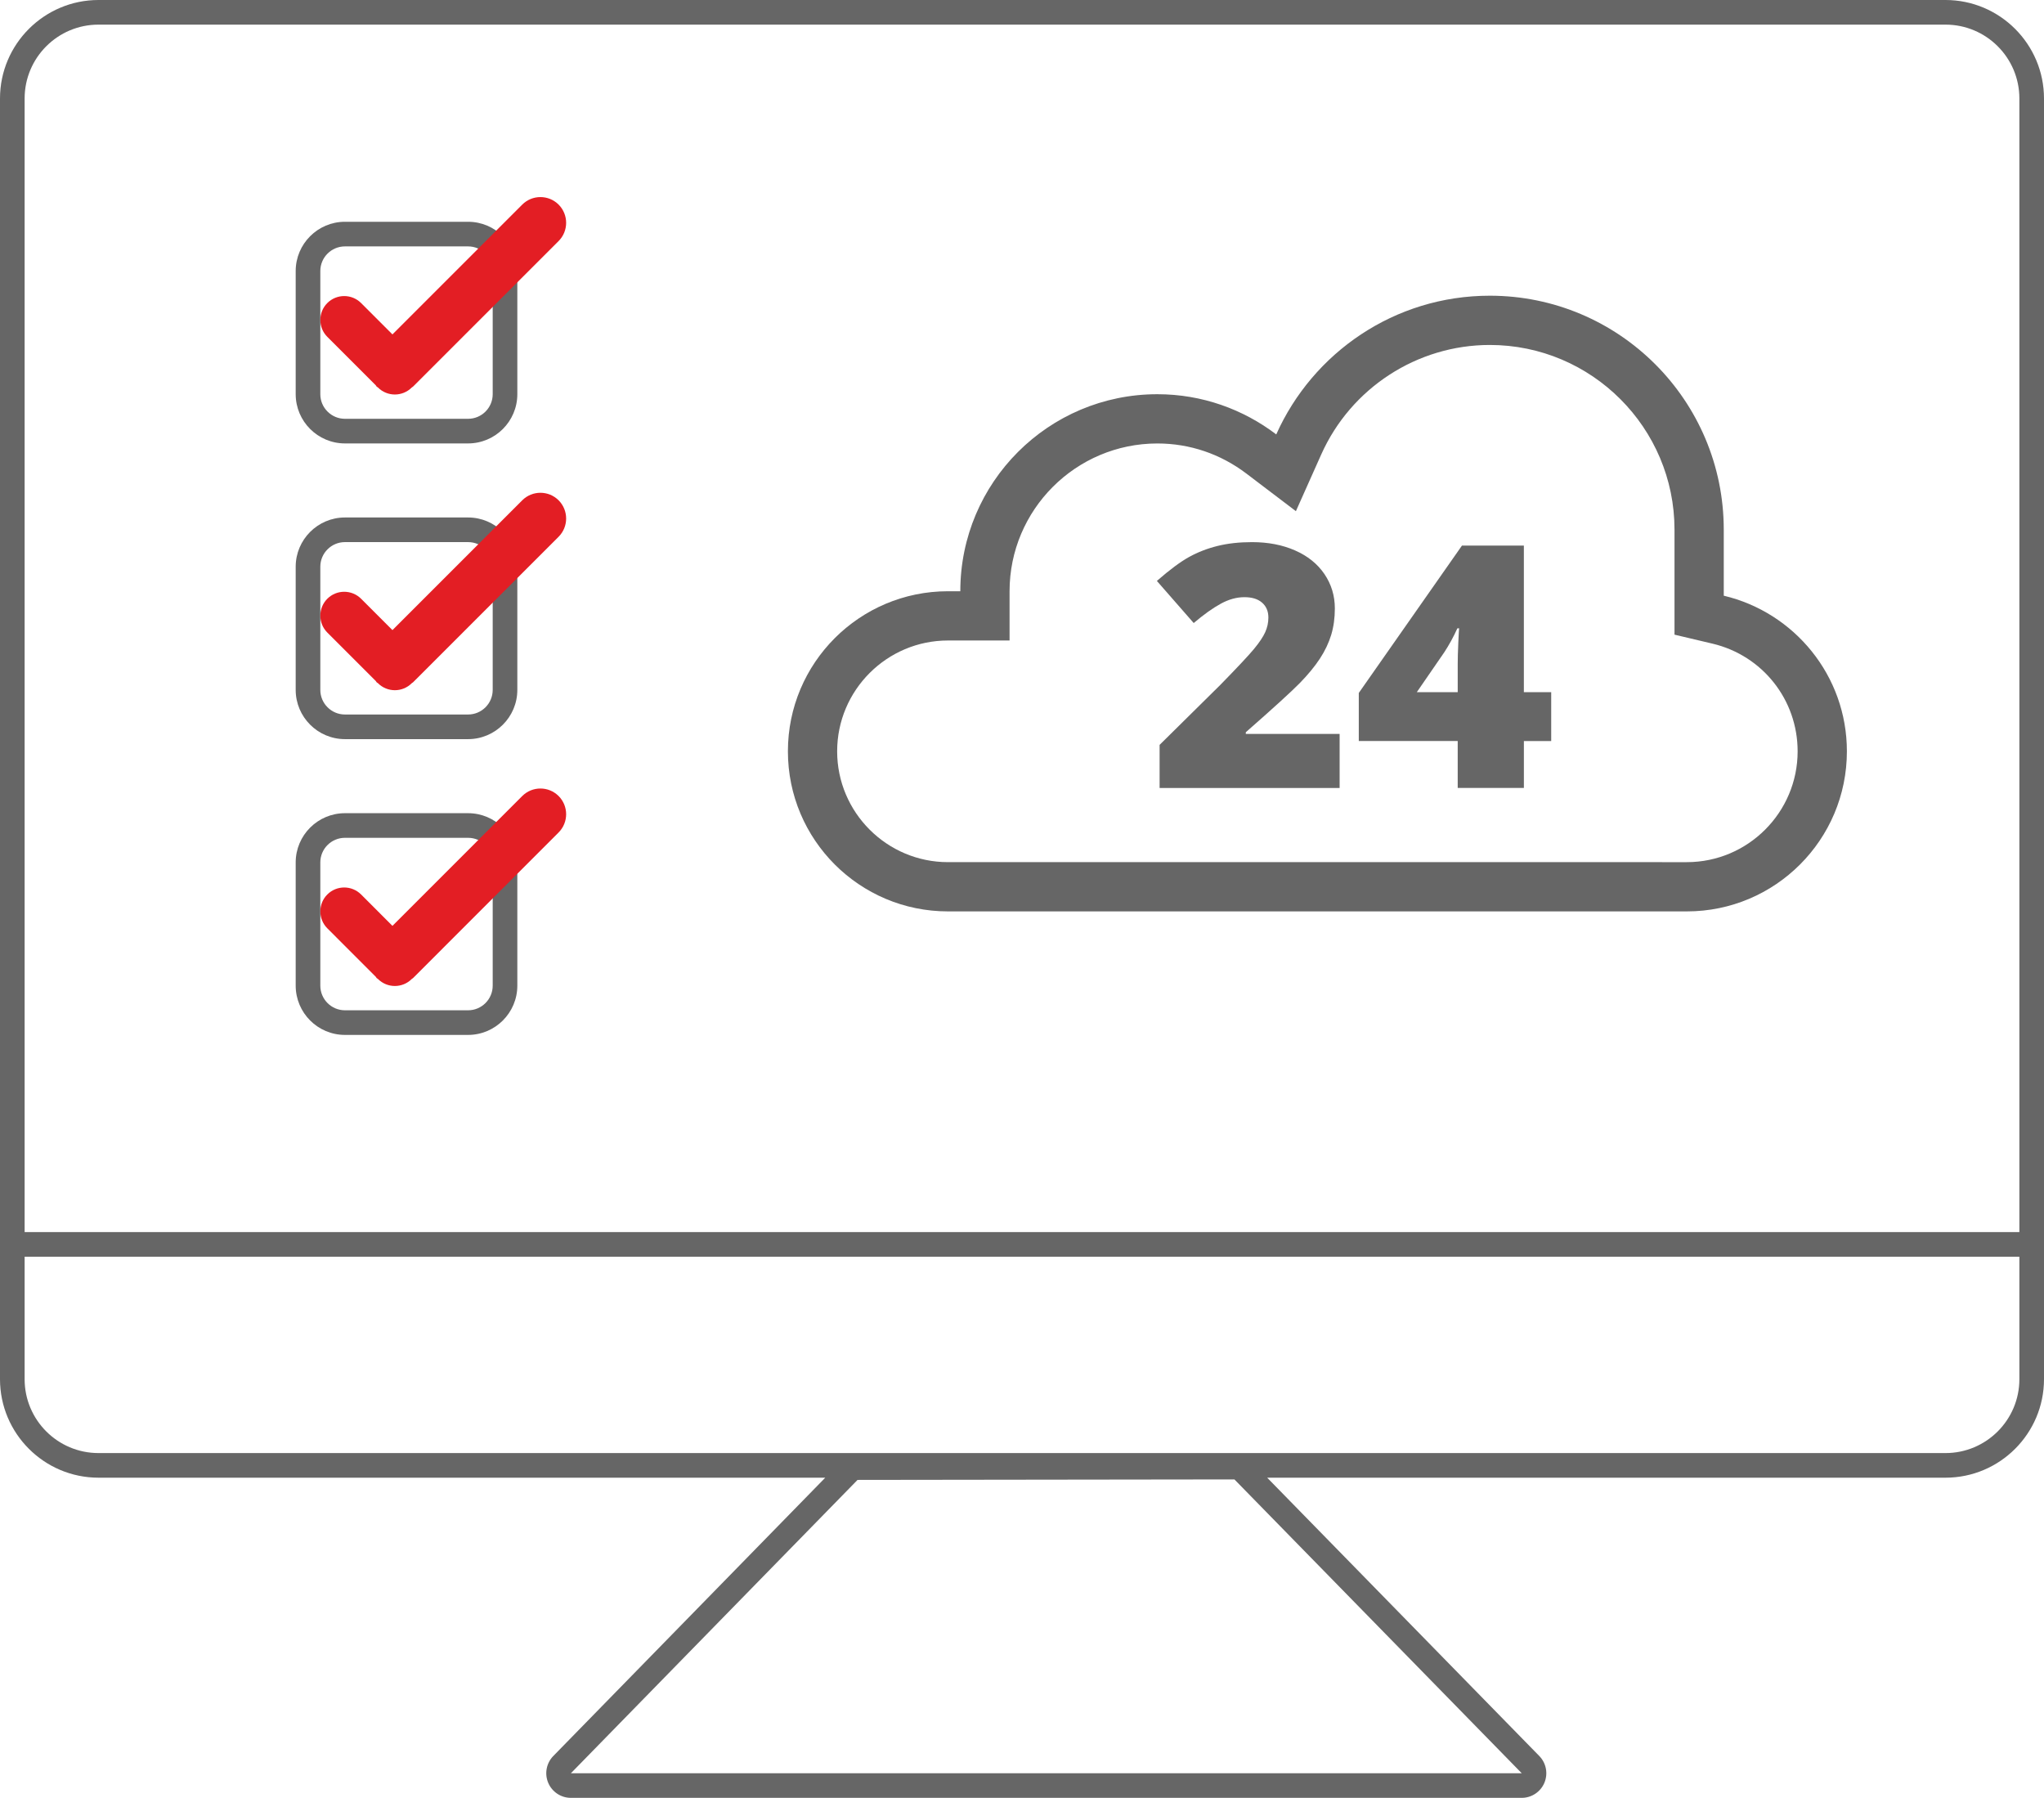
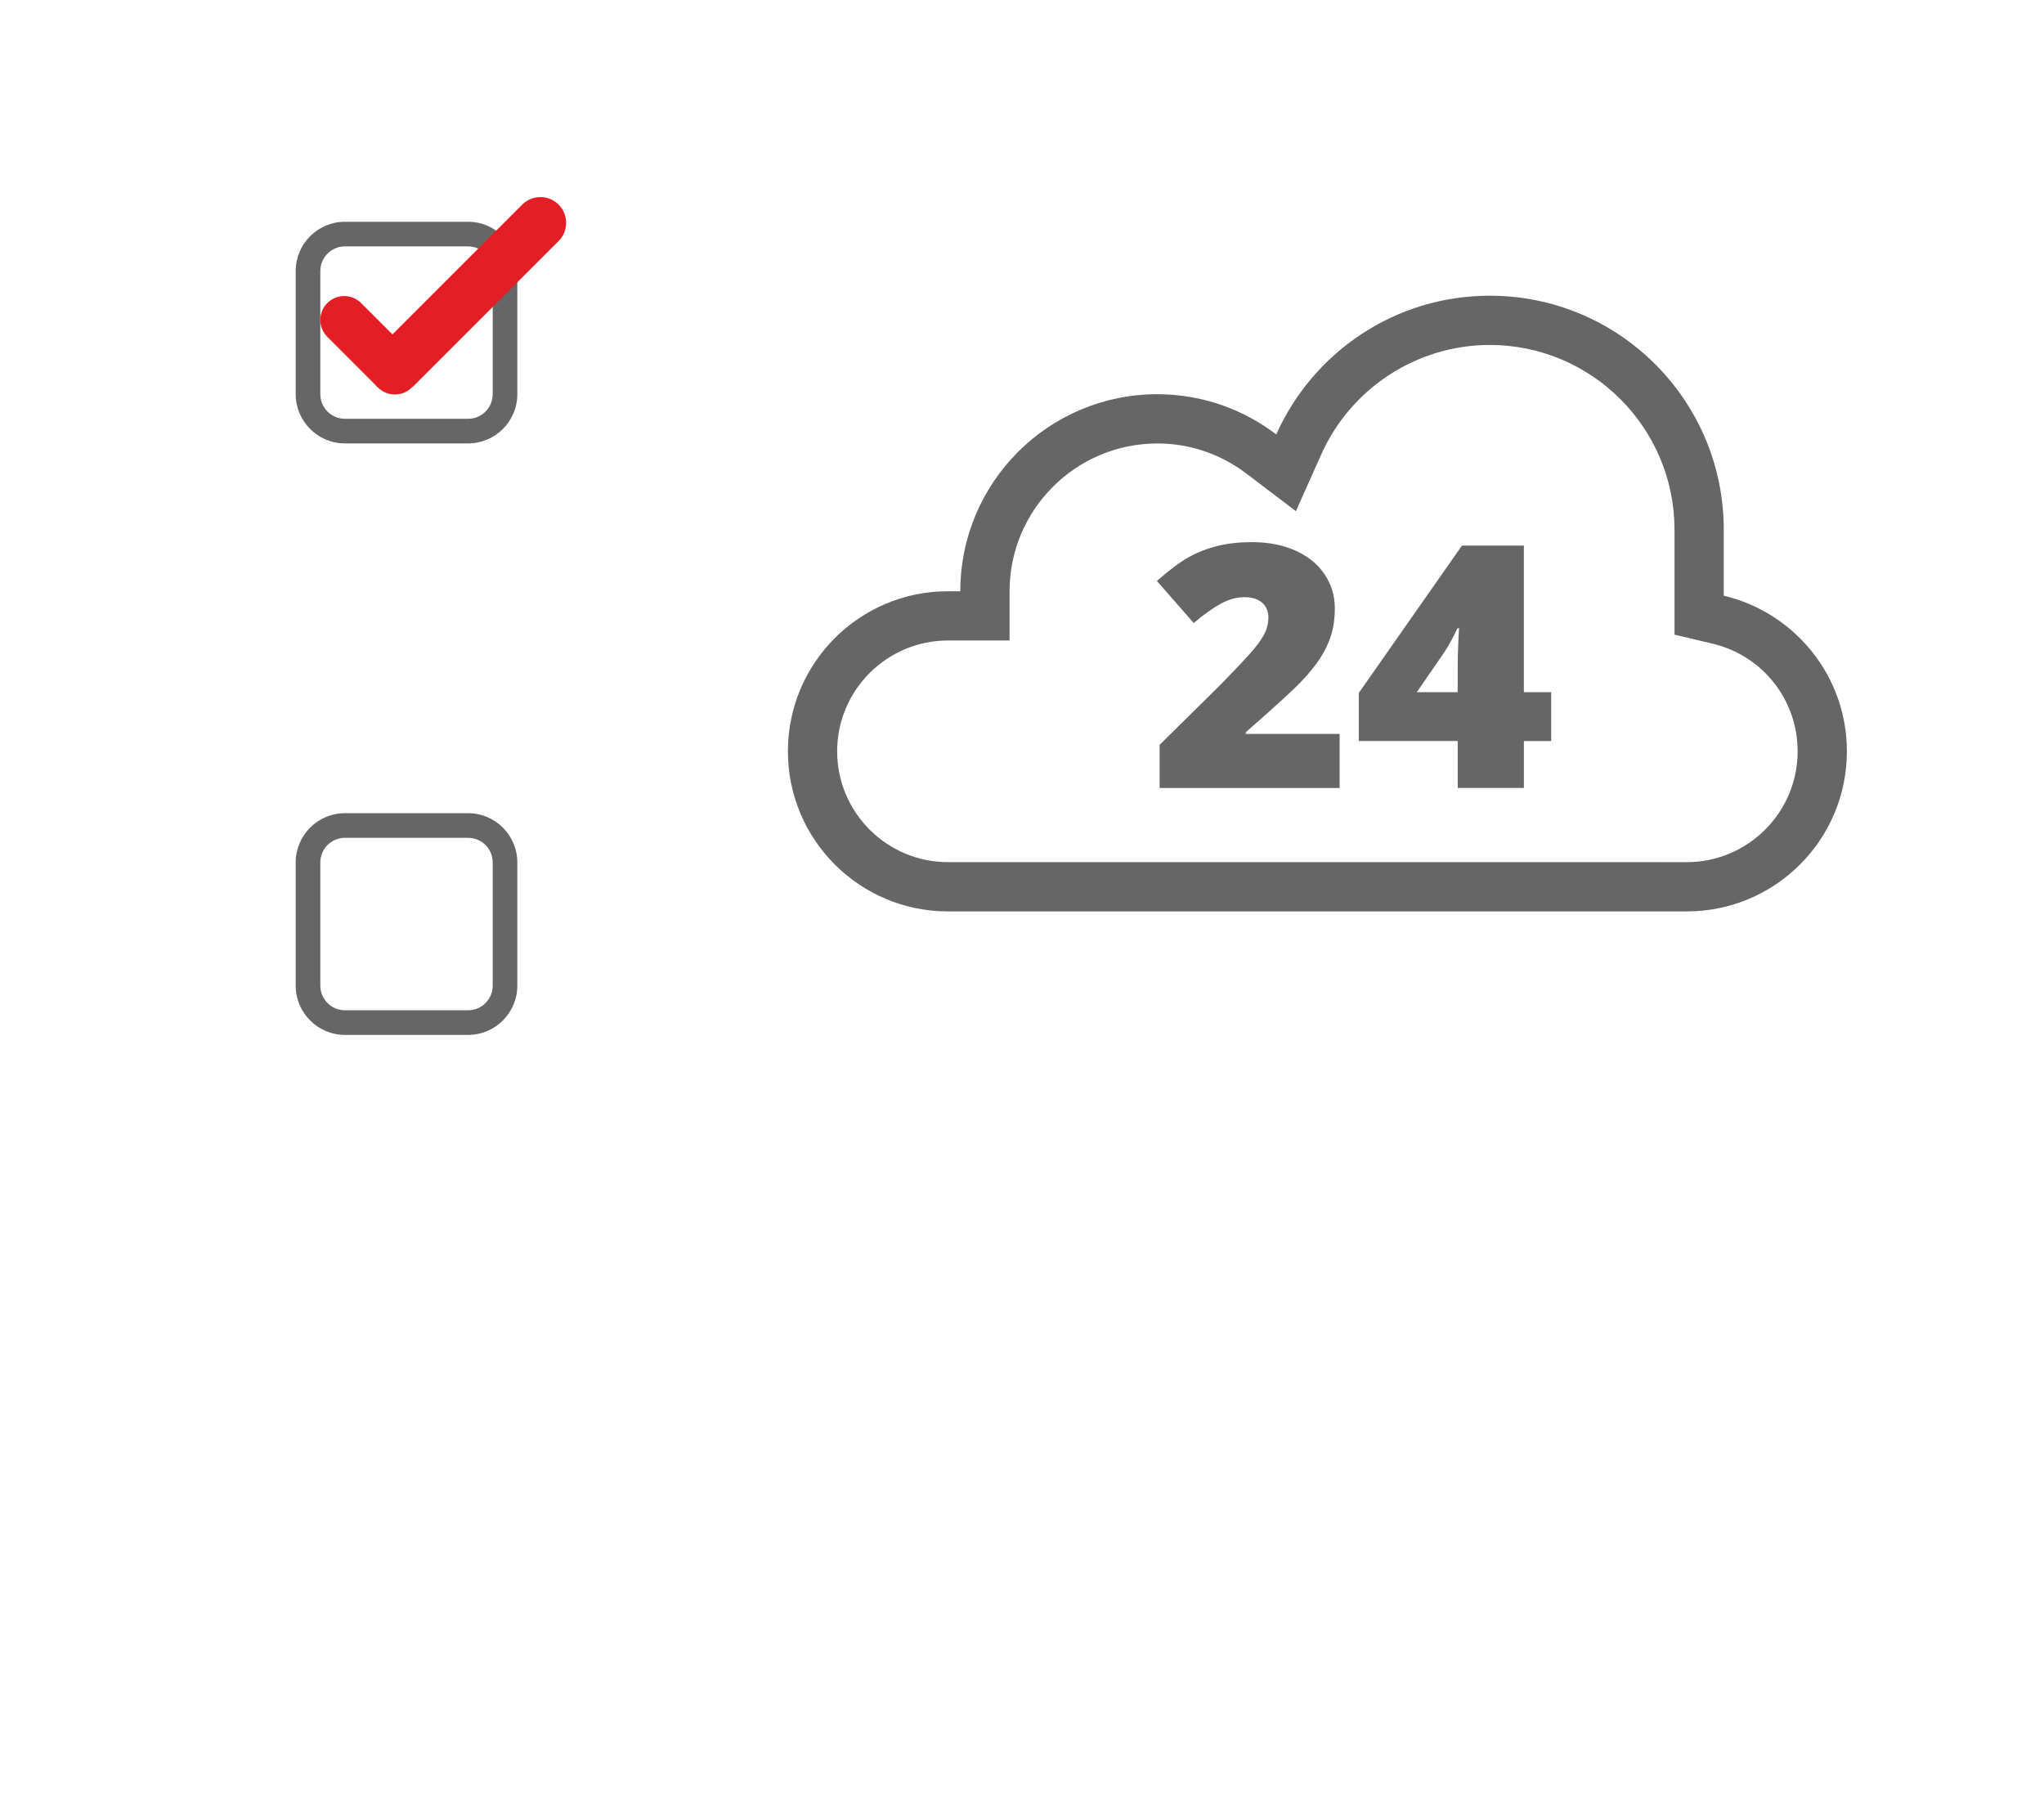
<svg xmlns="http://www.w3.org/2000/svg" version="1.1" id="Слой_1" x="0px" y="0px" width="83px" height="73px" viewBox="0 0 83 73" enable-background="new 0 0 83 73" xml:space="preserve">
  <g>
-     <path fill="#666666" d="M79,0H4C1.794,0,0,1.795,0,4v46.029v1v4.972c0,2.206,1.794,4,4,4h29.511L22.467,71.302   c-0.281,0.287-0.362,0.717-0.207,1.086c0.156,0.371,0.52,0.613,0.922,0.613h38.609c0.402,0,0.766-0.242,0.922-0.613   c0.155-0.371,0.074-0.799-0.207-1.086L51.456,60.001H79c2.206,0,4-1.794,4-4v-4.972v-1V4C83,1.795,81.206,0,79,0z M61.792,72.001   H23.183l11.639-11.91l15.304-0.02L61.792,72.001z M82,56.001c0,1.656-1.344,3-3,3H4c-1.657,0-3-1.344-3-3v-4.972h81V56.001z    M82,50.029H1V4c0-1.657,1.343-3,3-3h75c1.656,0,3,1.343,3,3V50.029z" />
    <path fill="#666666" d="M60.496,14.007c4.136,0,7.5,3.364,7.5,7.5v2.681v1.582l1.539,0.364c2.038,0.482,3.461,2.281,3.461,4.373   c0,2.481-2.019,4.5-4.5,4.5H38.494c-2.481,0-4.5-2.019-4.5-4.5s2.019-4.5,4.5-4.5h0.501h2v-2c0-3.309,2.692-6,6.001-6   c1.313,0,2.563,0.423,3.619,1.225l2.007,1.524l1.028-2.301C54.857,15.753,57.545,14.007,60.496,14.007 M60.496,12.007   c-3.868,0-7.189,2.315-8.672,5.632c-1.343-1.02-3.012-1.632-4.828-1.632c-4.419,0-8.001,3.581-8.001,8h-0.501   c-3.59,0-6.5,2.91-6.5,6.5s2.91,6.5,6.5,6.5h30.002c3.59,0,6.5-2.91,6.5-6.5c0-3.072-2.135-5.641-5-6.319v-2.681   C69.996,16.26,65.742,12.007,60.496,12.007L60.496,12.007z" />
    <g>
      <g>
        <path fill="#666666" d="M50.587,29.733c1.116-0.979,1.845-1.643,2.188-1.992c0.343-0.351,0.616-0.684,0.823-1     s0.359-0.638,0.459-0.966c0.098-0.327,0.147-0.684,0.147-1.07c0-0.516-0.142-0.981-0.423-1.396     c-0.283-0.415-0.681-0.734-1.193-0.959c-0.512-0.225-1.094-0.337-1.746-0.337c-0.52,0-0.986,0.052-1.402,0.155     c-0.415,0.103-0.8,0.252-1.153,0.447c-0.354,0.195-0.79,0.52-1.31,0.973l1.496,1.71c0.408-0.346,0.774-0.607,1.098-0.784     c0.324-0.178,0.645-0.266,0.961-0.266c0.309,0,0.547,0.074,0.717,0.222s0.256,0.35,0.256,0.605c0,0.207-0.043,0.404-0.128,0.593     s-0.235,0.414-0.451,0.676s-0.675,0.752-1.378,1.471l-2.46,2.43v1.75h7.31v-2.194h-3.81V29.733z M61.879,28.104v-5.95h-2.514     l-4.189,5.983v1.952h4.017v1.905h2.687V30.09h1.109v-1.985H61.879z M59.217,26.089c-0.017,0.365-0.024,0.656-0.024,0.871v1.145     h-1.661l1.117-1.622c0.197-0.301,0.374-0.624,0.53-0.97h0.075C59.245,25.531,59.232,25.723,59.217,26.089z" />
      </g>
    </g>
    <path fill="#666666" d="M19.007,10.005c0.553,0,1,0.448,1,1v5c0,0.552-0.447,1-1,1h-5c-0.552,0-1-0.448-1-1v-5c0-0.552,0.448-1,1-1   H19.007 M19.007,9.005h-5c-1.103,0-2,0.897-2,2v5c0,1.103,0.897,2,2,2h5c1.103,0,2-0.897,2-2v-5   C21.007,9.902,20.11,9.005,19.007,9.005L19.007,9.005z" />
-     <path fill="#666666" d="M19.007,22.012c0.553,0,1,0.448,1,1v5c0,0.552-0.447,1-1,1h-5c-0.552,0-1-0.448-1-1v-5c0-0.552,0.448-1,1-1   H19.007 M19.007,21.012h-5c-1.103,0-2,0.897-2,2v5c0,1.103,0.897,2,2,2h5c1.103,0,2-0.897,2-2v-5   C21.007,21.909,20.11,21.012,19.007,21.012L19.007,21.012z" />
    <path fill="#666666" d="M19.007,34.019c0.553,0,1,0.447,1,1v5.002c0,0.552-0.447,1.001-1,1.001h-5c-0.552,0-1-0.449-1-1.001v-5.002   c0-0.553,0.448-1,1-1H19.007 M19.007,33.019h-5c-1.103,0-2,0.897-2,2v5.002c0,1.104,0.897,2.001,2,2.001h5c1.103,0,2-0.897,2-2.001   v-5.002C21.007,33.916,20.11,33.019,19.007,33.019L19.007,33.019z" />
  </g>
  <g>
    <path fill-rule="evenodd" clip-rule="evenodd" fill="#E31E24" d="M22.683,9.788l-5.911,5.91c-0.015,0.016-0.036,0.021-0.051,0.034   c-0.001,0.001-0.001,0.002-0.001,0.003c-0.379,0.378-0.993,0.378-1.372,0l-0.002-0.003c-0.016-0.015-0.036-0.019-0.051-0.034   c-0.015-0.015-0.02-0.035-0.034-0.051l-1.97-1.97c-0.378-0.379-0.378-0.993,0-1.372c0.379-0.378,0.993-0.378,1.372,0l1.273,1.273   l5.27-5.27c0.408-0.408,1.069-0.408,1.478,0C23.091,8.718,23.091,9.379,22.683,9.788z" />
-     <path fill-rule="evenodd" clip-rule="evenodd" fill="#E31E24" d="M22.683,21.795l-5.911,5.91c-0.015,0.016-0.036,0.021-0.051,0.034   c-0.001,0.001-0.001,0.002-0.001,0.003c-0.379,0.378-0.993,0.378-1.372,0l-0.002-0.003c-0.016-0.015-0.036-0.019-0.051-0.034   c-0.015-0.015-0.02-0.035-0.034-0.051l-1.97-1.97c-0.378-0.379-0.378-0.993,0-1.372c0.379-0.378,0.993-0.378,1.372,0l1.273,1.273   l5.27-5.27c0.408-0.408,1.069-0.408,1.478,0C23.091,20.725,23.091,21.386,22.683,21.795z" />
-     <path fill-rule="evenodd" clip-rule="evenodd" fill="#E31E24" d="M22.683,33.802l-5.911,5.913   c-0.015,0.016-0.036,0.021-0.051,0.034c-0.001,0.001-0.001,0.002-0.001,0.003c-0.379,0.378-0.993,0.378-1.372,0l-0.002-0.003   c-0.016-0.015-0.036-0.019-0.051-0.034c-0.015-0.015-0.02-0.035-0.034-0.051l-1.97-1.971c-0.378-0.379-0.378-0.994,0-1.373   c0.379-0.379,0.993-0.379,1.372,0l1.273,1.274l5.27-5.271c0.408-0.408,1.069-0.408,1.478,0   C23.091,32.731,23.091,33.393,22.683,33.802z" />
  </g>
</svg>